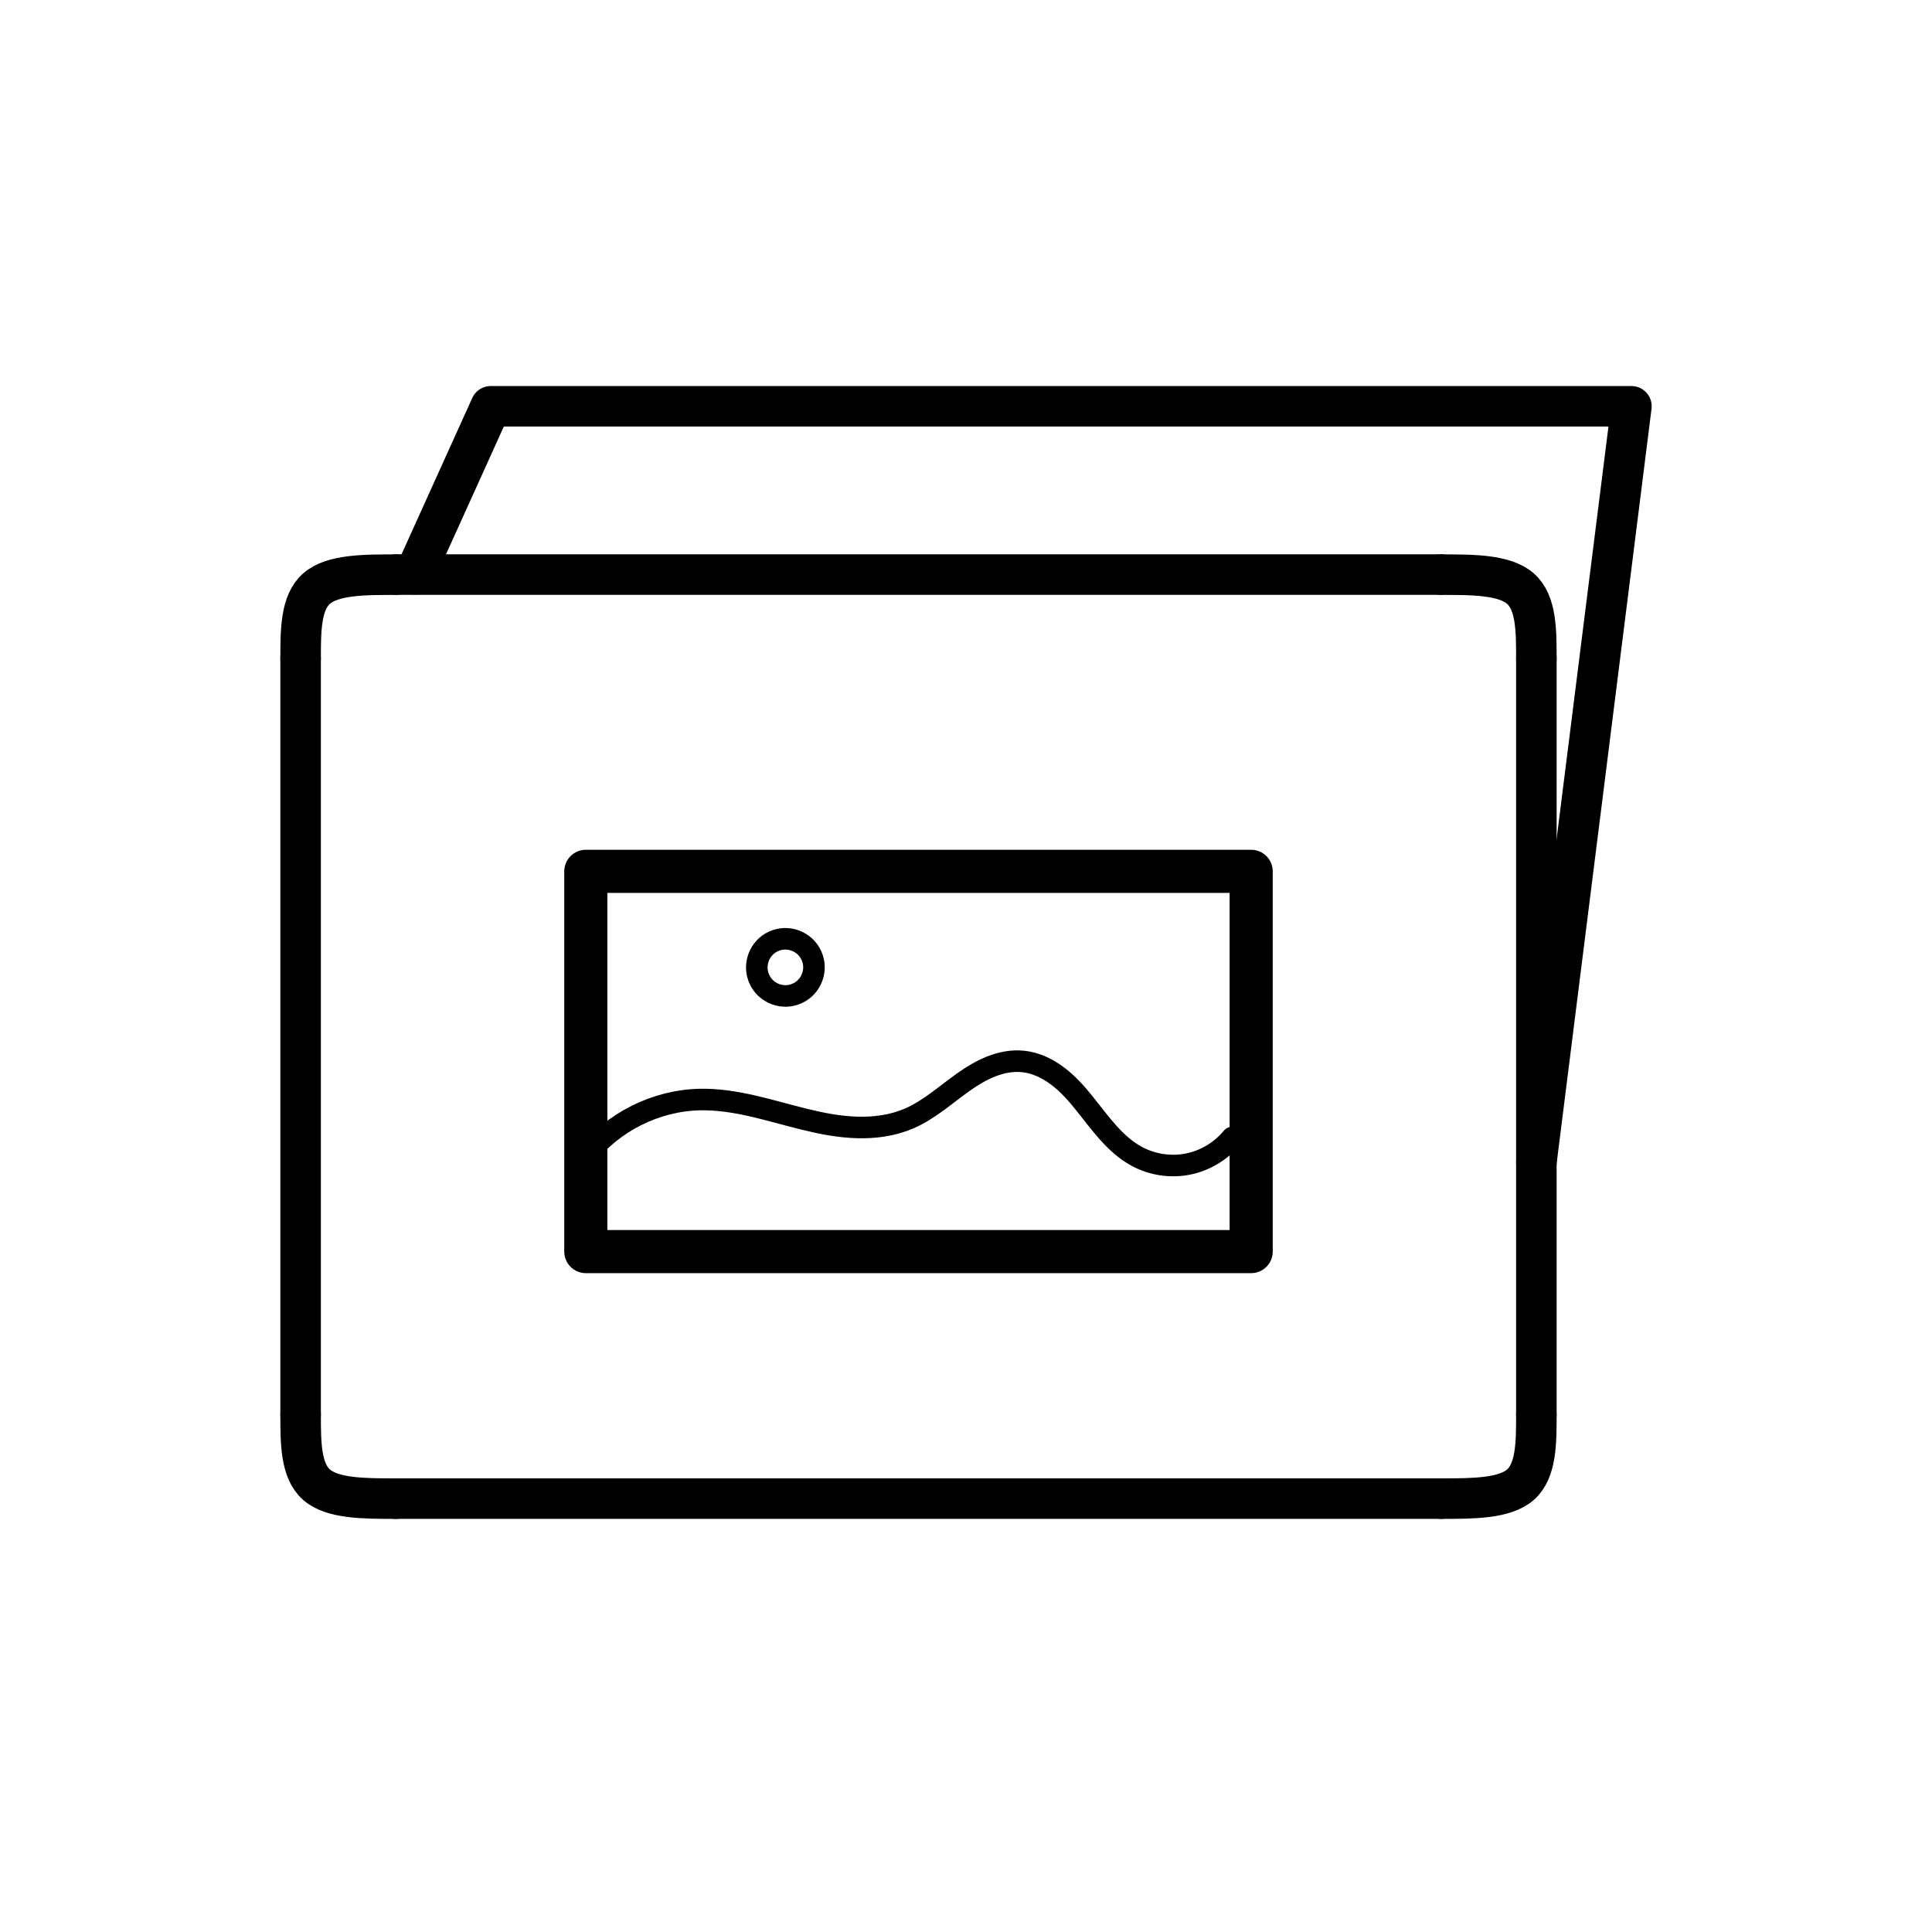
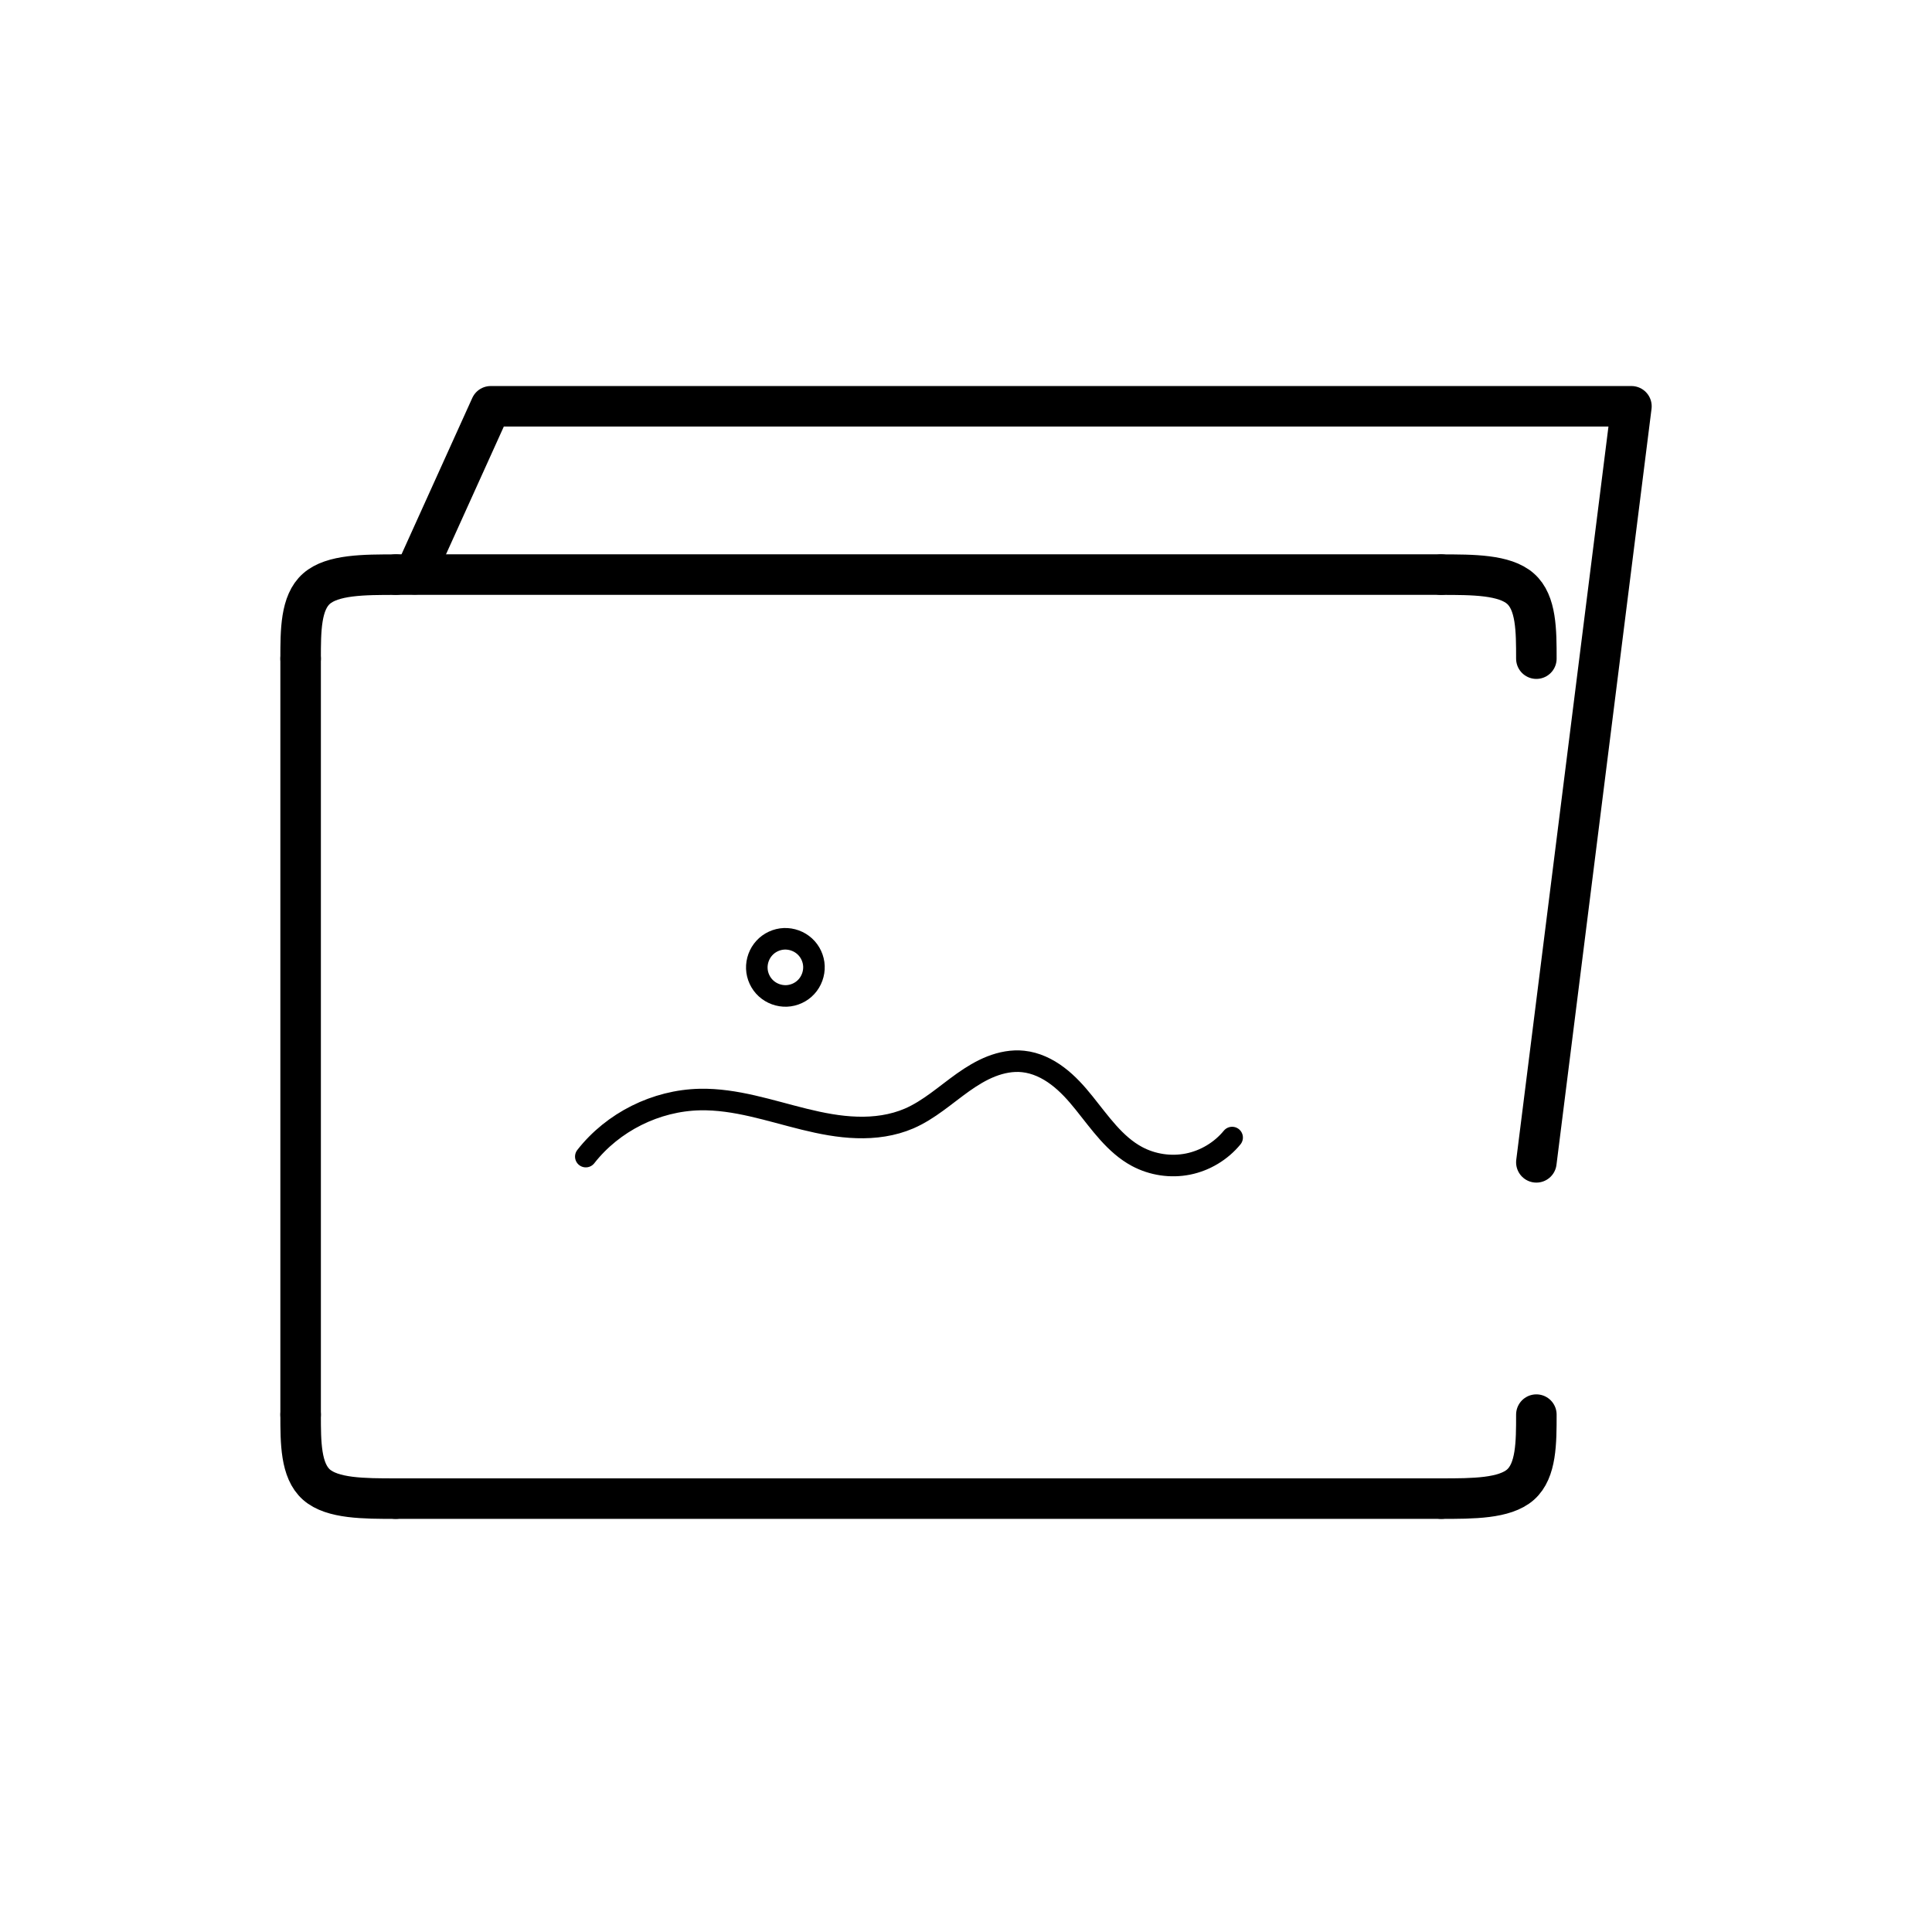
<svg xmlns="http://www.w3.org/2000/svg" width="800px" height="800px" version="1.1" viewBox="144 144 512 512">
  <g fill="none" stroke="#000000">
    <path transform="matrix(19.042 0 0 19.042 148.09 -5003.5)" d="m3.969 279.49v10.522" stroke-linecap="round" stroke-linejoin="round" stroke-width=".564" />
    <path transform="matrix(19.042 0 0 19.042 148.09 -5003.5)" d="m3.969 279.49c0-0.39 0-0.78 0.221-0.974 0.221-0.195 0.662-0.195 1.102-0.195" stroke-linecap="round" stroke-linejoin="round" stroke-width=".564" />
    <path transform="matrix(19.042 0 0 19.042 148.09 -5003.5)" d="m5.292 291.18c-0.441 0-0.882 0-1.103-0.195-0.22-0.195-0.22-0.585-0.22-0.974" stroke-linecap="round" stroke-linejoin="round" stroke-width=".564" />
-     <path transform="matrix(19.042 0 0 19.042 148.09 -5003.5)" d="m21.167 279.49v10.522" stroke-linecap="round" stroke-linejoin="round" stroke-width=".564" />
    <path transform="matrix(19.042 0 0 19.042 148.09 -5003.5)" d="m21.167 279.49c0-0.39 0-0.78-0.221-0.974-0.221-0.195-0.662-0.195-1.102-0.195" stroke-linecap="round" stroke-linejoin="round" stroke-width=".564" />
    <path transform="matrix(19.042 0 0 19.042 148.09 -5003.5)" d="m19.844 291.18c0.441 0 0.882 0 1.103-0.195 0.22-0.195 0.22-0.585 0.22-0.974" stroke-linecap="round" stroke-linejoin="round" stroke-width=".564" />
    <path transform="matrix(19.042 0 0 19.042 148.09 -5003.5)" d="m5.292 278.32h14.552" stroke-linecap="round" stroke-linejoin="round" stroke-width=".564" />
    <path transform="matrix(19.042 0 0 19.042 148.09 -5003.5)" d="m5.292 291.18h14.552" stroke-linecap="round" stroke-linejoin="round" stroke-width=".564" />
    <path transform="matrix(19.042 0 0 19.042 148.09 -5003.5)" d="m21.167 286.5 1.323-10.522h-15.875l-1.058 2.338" stroke-linecap="round" stroke-linejoin="round" stroke-width=".564" />
-     <path transform="matrix(19.042 0 0 19.042 148.09 -5003.5)" d="m8.467 282.45h8.731v5.292h-9.26v-5.292zm0 0" stroke-linecap="round" stroke-linejoin="round" stroke-width=".6" />
    <path transform="matrix(19.042 0 0 19.042 148.09 -5003.5)" d="m7.938 286.42c0.377-0.482 0.976-0.781 1.588-0.794 0.495-0.01 0.973 0.156 1.453 0.274 0.24 0.059 0.485 0.107 0.732 0.114 0.247 0.008 0.498-0.026 0.726-0.124 0.277-0.12 0.505-0.328 0.751-0.503 0.123-0.087 0.253-0.167 0.393-0.222 0.141-0.055 0.293-0.085 0.443-0.069 0.175 0.018 0.34 0.097 0.48 0.203 0.141 0.106 0.259 0.238 0.369 0.375 0.221 0.274 0.427 0.579 0.737 0.745 0.215 0.115 0.47 0.153 0.709 0.105 0.239-0.048 0.46-0.181 0.614-0.369" stroke-linecap="round" stroke-linejoin="round" stroke-width=".3" />
    <path transform="matrix(19.042 0 0 19.042 148.09 -5003.5)" d="m11.113 283.77c-0.004-0.104-0.051-0.206-0.128-0.276-0.077-0.071-0.182-0.109-0.286-0.105-0.104 0.004-0.206 0.051-0.276 0.128-0.071 0.077-0.109 0.182-0.105 0.286s0.051 0.206 0.128 0.276c0.077 0.071 0.182 0.109 0.286 0.105 0.104-0.004 0.206-0.051 0.276-0.128 0.071-0.077 0.109-0.182 0.105-0.286z" stroke-width=".3" />
  </g>
</svg>